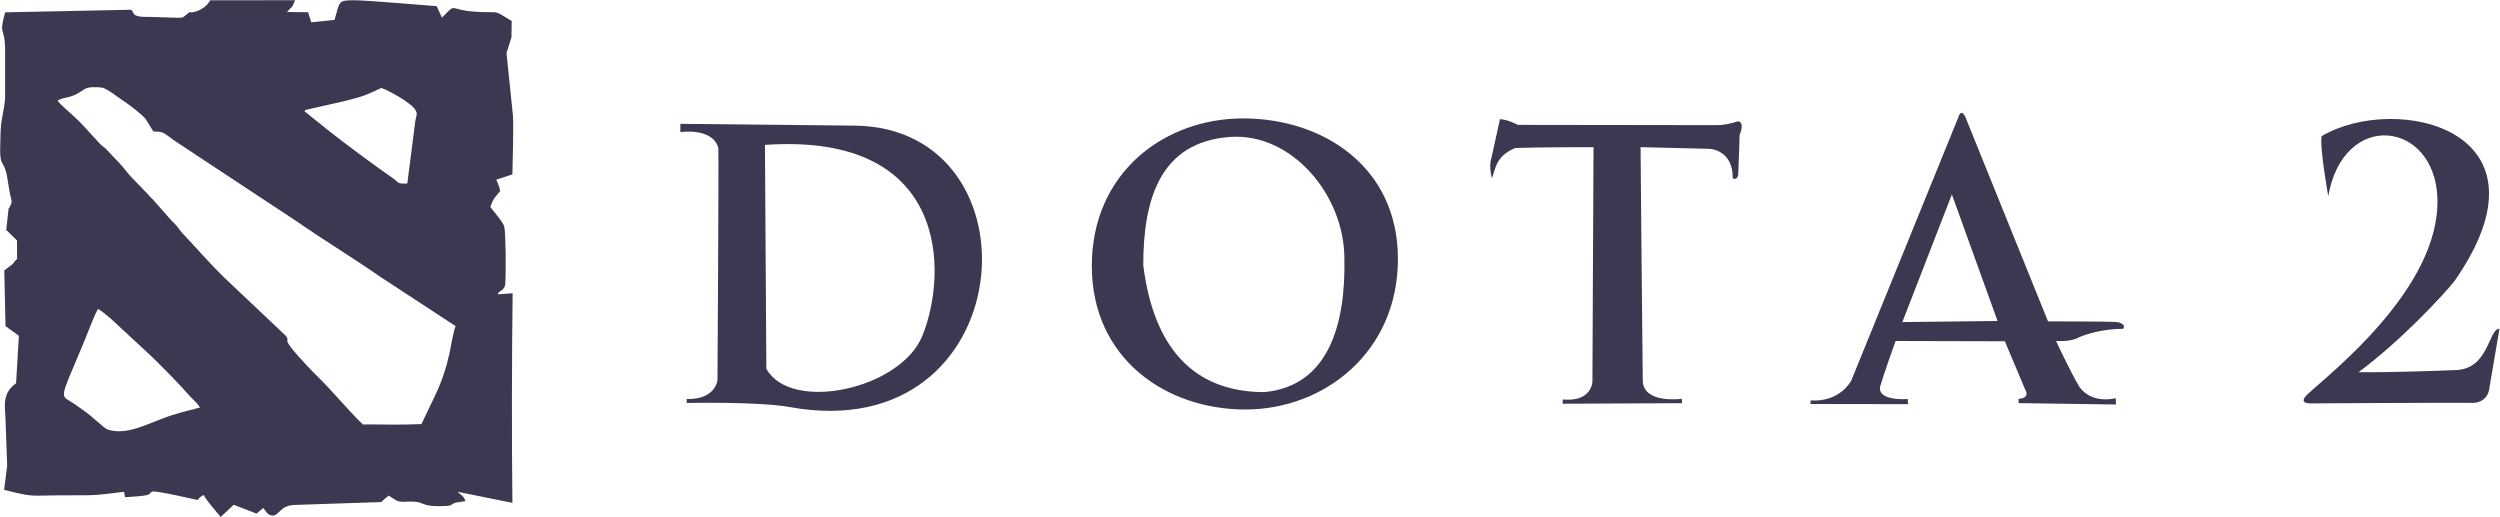
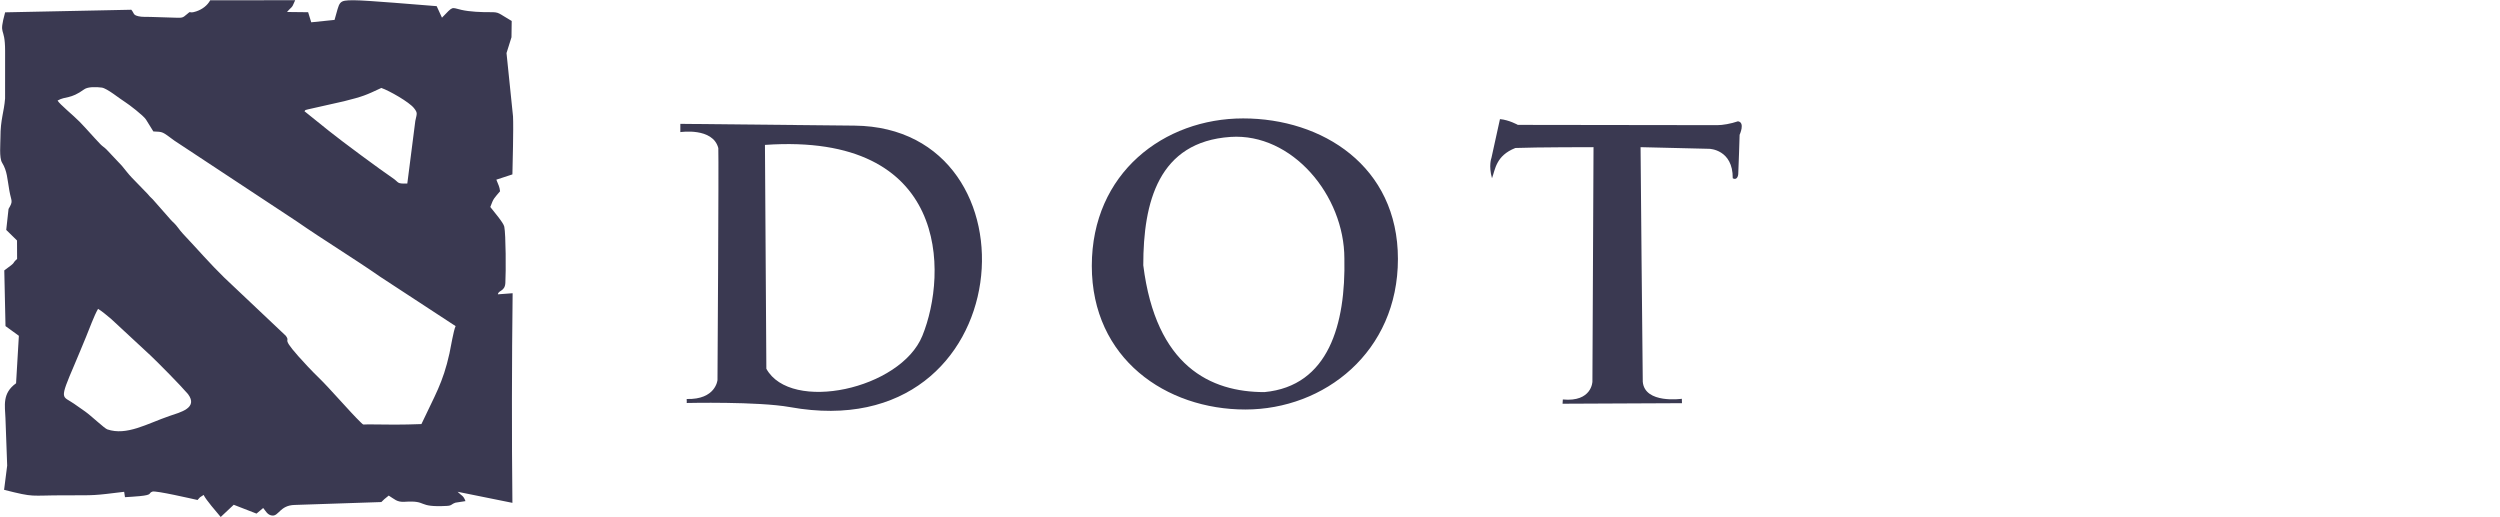
<svg xmlns="http://www.w3.org/2000/svg" xmlns:ns1="https://boxy-svg.com" version="1.1" id="svg2" width="1344.8px" height="278px">
  <g id="g10" transform="matrix(1.333, 0, 0, -1.333, 294.137, 495.308)" ns1:origin="0 1">
    <g transform="matrix(0.1, 0, 0, 0.1, 0, 0)">
      <path d="M 880.297 3130.98 L 885.996 2227.64 C 984.25 2049.58 1427.48 2144.14 1515.55 2360.68 C 1618.08 2612.81 1626.03 3182.95 880.297 3130.98 L 880.297 3130.98 Z M 538.887 3215.94 L 538.887 3182.63 C 538.887 3182.63 669.902 3202.61 692.109 3118.23 C 694.328 3062.71 688.777 2182.24 688.777 2182.24 C 688.777 2182.24 682.113 2102.3 564.422 2105.63 C 565.531 2093.42 564.422 2089.53 564.422 2089.53 C 564.422 2089.53 852.633 2096.13 981.434 2072.88 C 1915.96 1904.21 2007.75 3201.02 1241.69 3208.81 L 538.887 3215.94" style="fill-opacity: 1; fill-rule: evenodd; stroke: none; fill: rgb(58, 57, 81);" id="path16" />
      <path d="M 2758.92 3163.21 C 3006.85 3179.86 3218.53 2927.77 3218.53 2672.58 C 3224.07 2409.61 3156.12 2157.86 2895.98 2133.45 C 2679.14 2133.45 2458.1 2236.84 2407.02 2645.26 C 2407.02 2900.46 2468.36 3143.52 2758.92 3163.21 Z M 2809.98 3237.89 C 3128.84 3237.89 3434.62 3045.89 3434.62 2670.61 C 3434.62 2295.34 3137.73 2063.2 2818.86 2063.2 C 2500 2063.2 2199.32 2267.5 2199.32 2642.78 C 2199.32 3018.05 2491.11 3237.89 2809.98 3237.89" style="fill-opacity: 1; fill-rule: evenodd; stroke: none; fill: rgb(58, 57, 81);" id="path18" />
      <path d="M 3846.41 3235.12 L 3812 3078.57 C 3812 3078.57 3799.79 3047.48 3814.22 2996.41 C 3827.54 3031.94 3829.76 3087.45 3908.59 3118.54 C 3988.54 3121.87 4223.92 3121.87 4223.92 3121.87 L 4219.48 2175.89 C 4219.48 2175.89 4217.81 2092.62 4100.12 2103.72 C 4099.01 2089.85 4099.01 2086.52 4099.01 2086.52 L 4580.88 2088.74 L 4580.32 2106.5 C 4580.32 2106.5 4430.43 2084.85 4422.66 2175.34 C 4421.55 2223.08 4413.78 3121.87 4413.78 3121.87 L 4691.35 3115.21 C 4691.35 3115.21 4786.84 3112.99 4785.73 2996.41 C 4799.05 2988.64 4806.82 2999.74 4807.94 3013.06 C 4809.04 3026.38 4813.49 3171.83 4813.49 3171.83 C 4813.49 3171.83 4836.8 3221.8 4806.82 3226.24 C 4777.96 3216.24 4744.65 3210.69 4723.55 3210.69 C 4702.46 3210.69 3918.59 3211.8 3918.59 3211.8 C 3918.59 3211.8 3883.05 3231.79 3846.41 3235.12" style="fill-opacity: 1; fill-rule: evenodd; stroke: none; fill: rgb(58, 57, 81);" id="path20" />
-       <path d="M 5670.03 2931.17 L 5470.18 2415.99 L 5854.34 2420.44 L 5670.03 2931.17 Z M 5695.01 3239.56 L 5264.21 2180.33 C 5264.21 2180.33 5220.36 2092.06 5099.9 2099.84 C 5099.89 2090.39 5099.34 2085.4 5099.34 2085.4 L 5492.94 2084.84 L 5491.83 2105.39 C 5491.83 2105.39 5364.7 2095.39 5381.35 2158.68 C 5396.9 2211.97 5442.97 2339.66 5442.97 2339.66 L 5883.77 2338.55 L 5970.37 2133.15 C 5970.37 2133.15 5980.36 2108.72 5939.28 2106.5 C 5939.28 2090.95 5939.28 2089.01 5939.28 2089.01 L 6332.33 2083.46 L 6331.21 2109 C 6331.21 2109 6236.84 2082.35 6184.66 2154.52 C 6145.8 2220.03 6090.28 2339.94 6090.28 2339.94 C 6090.28 2339.94 6150.23 2334.39 6184.66 2355.49 C 6220.18 2369.92 6283.57 2388.8 6361.19 2388.8 C 6371.19 2401.01 6358.97 2414.33 6330.11 2416.55 C 6300.13 2418.77 6058.08 2418.77 6058.08 2418.77 L 5727.77 3235.4 C 5727.77 3235.4 5710 3288.7 5695.01 3239.56" style="fill-opacity: 1; fill-rule: evenodd; stroke: none; fill: rgb(58, 57, 81);" id="path22" />
-       <path d="M 7188.91 2924.51 C 7188.91 2924.51 7153.38 3119.92 7162.27 3166.55 C 7463.16 3343.09 8126.01 3193.21 7697.43 2580.32 C 7653.02 2524.8 7479.81 2338.27 7311.05 2213.92 C 7433.97 2211.97 7652.91 2220.31 7704.22 2222.36 C 7838.58 2227.7 7834.02 2388.18 7880.01 2389.36 L 7839.55 2153.41 C 7839.55 2153.41 7838.45 2083.46 7757.39 2090.13 C 7676.34 2091.24 7114.53 2087.9 7114.53 2087.9 C 7114.53 2087.9 7061.23 2086.8 7110.09 2128.98 C 7190.75 2205.34 7643.29 2553.59 7629.24 2918.43 C 7617.28 3229.08 7250.22 3273.89 7188.91 2924.51" style="fill-opacity: 1; fill-rule: evenodd; stroke: none; fill: rgb(58, 57, 81);" id="path24" />
    </g>
-     <path d="M -181.083 246.943 C -179.053 245.675 -177.745 244.424 -175.78 242.841 L -159.872 228.087 C -156.552 224.927 -148.055 216.347 -144.789 212.545 C -142.56 209.951 -141.593 209.672 -139.952 207.115 C -140.554 206.892 -147.987 205.184 -152.309 203.698 C -161.31 200.601 -169.507 195.64 -177.345 198.297 C -178.517 198.695 -183.853 203.791 -186.3 205.515 C -187.748 206.535 -189.127 207.497 -190.793 208.662 C -195.563 211.995 -196.93 209.7 -190.594 224.465 C -188.937 228.326 -187.533 231.803 -185.956 235.587 C -184.578 238.893 -182.68 244.238 -181.083 246.943 Z M -66.772 336.084 C -63.5 334.946 -55.565 330.412 -53.621 327.973 C -51.983 325.92 -52.457 325.731 -53.063 322.774 L -56.29 297.523 C -60.759 297.359 -59.468 297.892 -62.238 299.751 C -66.886 302.869 -82.828 314.647 -87.948 318.774 L -97.793 326.686 C -97.067 327.365 -98.043 327.009 -96.403 327.437 L -81.83 330.72 C -74.24 332.623 -73.063 333.122 -66.772 336.084 Z M -197.423 331.001 C -194.084 332.875 -192.305 331.451 -186.673 335.53 C -185.164 336.624 -181.691 336.516 -179.583 336.226 C -177.398 335.926 -172.366 331.731 -170.058 330.314 C -168.724 329.494 -162.718 324.908 -161.739 323.322 L -158.773 318.533 C -154.686 318.332 -155.404 318.569 -150.247 314.796 L -100.892 282.225 C -90.279 274.85 -77.895 267.316 -67.222 259.884 L -36.802 239.973 C -37.679 238.085 -38.707 231.572 -39.281 228.968 C -41.916 217.009 -45.229 211.942 -50.595 200.442 C -58.303 200.138 -64.387 200.197 -71.919 200.317 C -74.357 200.356 -73.757 199.845 -75.09 201.137 C -79.5 205.411 -87.52 214.79 -91.98 219.115 C -93.52 220.608 -94.906 222.011 -96.432 223.637 C -108.762 236.775 -102.925 232.817 -105.338 236.088 L -130.148 259.54 C -135.844 265.079 -140.976 271.042 -146.865 277.281 C -148.377 278.883 -149.136 280.394 -150.713 281.849 L -151.149 282.242 C -151.57 282.655 -151.409 282.484 -151.8 282.934 L -159.008 291.125 C -160.277 292.3 -160.156 292.26 -161.087 293.317 L -167.569 300.004 C -168.995 301.499 -170.106 303.047 -171.462 304.66 L -177.657 311.231 C -178.579 312.167 -179.247 312.447 -180.155 313.393 C -183.101 316.46 -185.578 319.397 -188.555 322.461 C -190.938 324.913 -196.737 329.627 -197.423 331.001 Z M -167.669 367.643 L -218.588 366.596 C -221.334 356.461 -218.604 361.591 -218.598 351.01 L -218.607 331.852 C -219.023 326.318 -220.48 323.499 -220.477 316.1 C -220.477 313.608 -221.027 307.895 -219.829 305.944 C -217.708 302.49 -217.761 299.564 -216.868 294.573 C -216.075 290.139 -215.21 290.605 -217.21 287.261 L -218.142 278.789 L -213.79 274.533 L -213.758 267.092 C -216.348 264.718 -213.45 266.408 -218.927 262.457 L -218.437 239.982 L -213.045 236.066 L -214.172 216.907 C -219.86 212.829 -218.637 207.885 -218.455 202.807 L -217.76 183.7 L -219.008 173.909 C -206.263 170.702 -209.057 171.696 -194.489 171.697 C -181.614 171.698 -183.276 171.565 -170.551 173.111 L -170.223 170.942 C -168.251 171.069 -166.214 171.177 -164.271 171.366 C -158.855 171.893 -161.019 172.519 -159.154 173.194 C -157.806 173.683 -143.295 170.314 -140.937 169.805 C -139.637 171.262 -140.299 170.674 -138.483 171.848 C -137.502 169.774 -133.305 165.018 -131.595 162.949 L -126.34 167.882 L -117.147 164.313 L -114.453 166.579 C -113.403 165.337 -112.763 163.777 -110.889 163.532 C -108.159 163.174 -107.714 167.696 -101.692 167.811 L -66.772 168.975 C -66.324 169.408 -66.057 169.663 -65.577 170.135 L -63.792 171.587 C -61.498 170.204 -60.52 168.874 -57.373 169.083 C -47.742 169.721 -52.782 166.751 -40.352 167.419 C -38.21 167.534 -38.742 168.061 -36.852 168.727 L -32.817 169.35 C -33.694 171.701 -34.256 171.37 -36 173.127 L -13.88 168.654 C -14.176 194.69 -14.12 226.458 -13.79 253.245 L -19.736 252.801 C -19.522 254.54 -16.929 253.886 -16.725 257.382 C -16.468 261.788 -16.515 276.873 -17.156 280.097 C -17.484 281.745 -21.68 286.549 -22.802 288.044 C -21.468 291.672 -21.335 291.431 -18.864 294.388 C -19.072 296.335 -19.528 296.855 -20.363 299.071 L -13.881 301.195 C -13.809 304.925 -13.39 319.885 -13.633 324.615 L -16.26 350.158 L -14.253 356.544 L -14.167 363.107 C -19.766 366.335 -19.034 366.692 -22.922 366.664 C -26.41 366.639 -31.111 366.825 -34.456 367.591 C -38.75 368.576 -37.598 369.274 -42.305 364.442 L -44.441 369.091 C -51.162 369.59 -72.714 371.474 -77.841 371.474 C -84.393 371.474 -83.444 370.982 -85.657 363.542 L -95.063 362.575 L -96.314 366.642 L -104.836 366.738 L -103.933 367.733 C -102.267 369.323 -102.85 368.682 -101.547 371.481 L -135.821 371.478 C -136.954 369.382 -139.025 367.789 -141.467 366.98 C -144.88 365.846 -143.191 367.671 -145.347 365.737 C -146.961 364.29 -147.241 364.38 -149.787 364.432 C -153.165 364.501 -156.629 364.609 -160.005 364.749 C -161.563 364.814 -163.275 364.656 -164.772 365.009 C -167.078 365.554 -166.407 366.153 -167.669 367.643" style="fill-opacity: 1; fill-rule: evenodd; stroke: none; fill: rgb(58, 57, 81);" id="path46" />
+     <path d="M -181.083 246.943 C -179.053 245.675 -177.745 244.424 -175.78 242.841 L -159.872 228.087 C -156.552 224.927 -148.055 216.347 -144.789 212.545 C -140.554 206.892 -147.987 205.184 -152.309 203.698 C -161.31 200.601 -169.507 195.64 -177.345 198.297 C -178.517 198.695 -183.853 203.791 -186.3 205.515 C -187.748 206.535 -189.127 207.497 -190.793 208.662 C -195.563 211.995 -196.93 209.7 -190.594 224.465 C -188.937 228.326 -187.533 231.803 -185.956 235.587 C -184.578 238.893 -182.68 244.238 -181.083 246.943 Z M -66.772 336.084 C -63.5 334.946 -55.565 330.412 -53.621 327.973 C -51.983 325.92 -52.457 325.731 -53.063 322.774 L -56.29 297.523 C -60.759 297.359 -59.468 297.892 -62.238 299.751 C -66.886 302.869 -82.828 314.647 -87.948 318.774 L -97.793 326.686 C -97.067 327.365 -98.043 327.009 -96.403 327.437 L -81.83 330.72 C -74.24 332.623 -73.063 333.122 -66.772 336.084 Z M -197.423 331.001 C -194.084 332.875 -192.305 331.451 -186.673 335.53 C -185.164 336.624 -181.691 336.516 -179.583 336.226 C -177.398 335.926 -172.366 331.731 -170.058 330.314 C -168.724 329.494 -162.718 324.908 -161.739 323.322 L -158.773 318.533 C -154.686 318.332 -155.404 318.569 -150.247 314.796 L -100.892 282.225 C -90.279 274.85 -77.895 267.316 -67.222 259.884 L -36.802 239.973 C -37.679 238.085 -38.707 231.572 -39.281 228.968 C -41.916 217.009 -45.229 211.942 -50.595 200.442 C -58.303 200.138 -64.387 200.197 -71.919 200.317 C -74.357 200.356 -73.757 199.845 -75.09 201.137 C -79.5 205.411 -87.52 214.79 -91.98 219.115 C -93.52 220.608 -94.906 222.011 -96.432 223.637 C -108.762 236.775 -102.925 232.817 -105.338 236.088 L -130.148 259.54 C -135.844 265.079 -140.976 271.042 -146.865 277.281 C -148.377 278.883 -149.136 280.394 -150.713 281.849 L -151.149 282.242 C -151.57 282.655 -151.409 282.484 -151.8 282.934 L -159.008 291.125 C -160.277 292.3 -160.156 292.26 -161.087 293.317 L -167.569 300.004 C -168.995 301.499 -170.106 303.047 -171.462 304.66 L -177.657 311.231 C -178.579 312.167 -179.247 312.447 -180.155 313.393 C -183.101 316.46 -185.578 319.397 -188.555 322.461 C -190.938 324.913 -196.737 329.627 -197.423 331.001 Z M -167.669 367.643 L -218.588 366.596 C -221.334 356.461 -218.604 361.591 -218.598 351.01 L -218.607 331.852 C -219.023 326.318 -220.48 323.499 -220.477 316.1 C -220.477 313.608 -221.027 307.895 -219.829 305.944 C -217.708 302.49 -217.761 299.564 -216.868 294.573 C -216.075 290.139 -215.21 290.605 -217.21 287.261 L -218.142 278.789 L -213.79 274.533 L -213.758 267.092 C -216.348 264.718 -213.45 266.408 -218.927 262.457 L -218.437 239.982 L -213.045 236.066 L -214.172 216.907 C -219.86 212.829 -218.637 207.885 -218.455 202.807 L -217.76 183.7 L -219.008 173.909 C -206.263 170.702 -209.057 171.696 -194.489 171.697 C -181.614 171.698 -183.276 171.565 -170.551 173.111 L -170.223 170.942 C -168.251 171.069 -166.214 171.177 -164.271 171.366 C -158.855 171.893 -161.019 172.519 -159.154 173.194 C -157.806 173.683 -143.295 170.314 -140.937 169.805 C -139.637 171.262 -140.299 170.674 -138.483 171.848 C -137.502 169.774 -133.305 165.018 -131.595 162.949 L -126.34 167.882 L -117.147 164.313 L -114.453 166.579 C -113.403 165.337 -112.763 163.777 -110.889 163.532 C -108.159 163.174 -107.714 167.696 -101.692 167.811 L -66.772 168.975 C -66.324 169.408 -66.057 169.663 -65.577 170.135 L -63.792 171.587 C -61.498 170.204 -60.52 168.874 -57.373 169.083 C -47.742 169.721 -52.782 166.751 -40.352 167.419 C -38.21 167.534 -38.742 168.061 -36.852 168.727 L -32.817 169.35 C -33.694 171.701 -34.256 171.37 -36 173.127 L -13.88 168.654 C -14.176 194.69 -14.12 226.458 -13.79 253.245 L -19.736 252.801 C -19.522 254.54 -16.929 253.886 -16.725 257.382 C -16.468 261.788 -16.515 276.873 -17.156 280.097 C -17.484 281.745 -21.68 286.549 -22.802 288.044 C -21.468 291.672 -21.335 291.431 -18.864 294.388 C -19.072 296.335 -19.528 296.855 -20.363 299.071 L -13.881 301.195 C -13.809 304.925 -13.39 319.885 -13.633 324.615 L -16.26 350.158 L -14.253 356.544 L -14.167 363.107 C -19.766 366.335 -19.034 366.692 -22.922 366.664 C -26.41 366.639 -31.111 366.825 -34.456 367.591 C -38.75 368.576 -37.598 369.274 -42.305 364.442 L -44.441 369.091 C -51.162 369.59 -72.714 371.474 -77.841 371.474 C -84.393 371.474 -83.444 370.982 -85.657 363.542 L -95.063 362.575 L -96.314 366.642 L -104.836 366.738 L -103.933 367.733 C -102.267 369.323 -102.85 368.682 -101.547 371.481 L -135.821 371.478 C -136.954 369.382 -139.025 367.789 -141.467 366.98 C -144.88 365.846 -143.191 367.671 -145.347 365.737 C -146.961 364.29 -147.241 364.38 -149.787 364.432 C -153.165 364.501 -156.629 364.609 -160.005 364.749 C -161.563 364.814 -163.275 364.656 -164.772 365.009 C -167.078 365.554 -166.407 366.153 -167.669 367.643" style="fill-opacity: 1; fill-rule: evenodd; stroke: none; fill: rgb(58, 57, 81);" id="path46" />
  </g>
</svg>